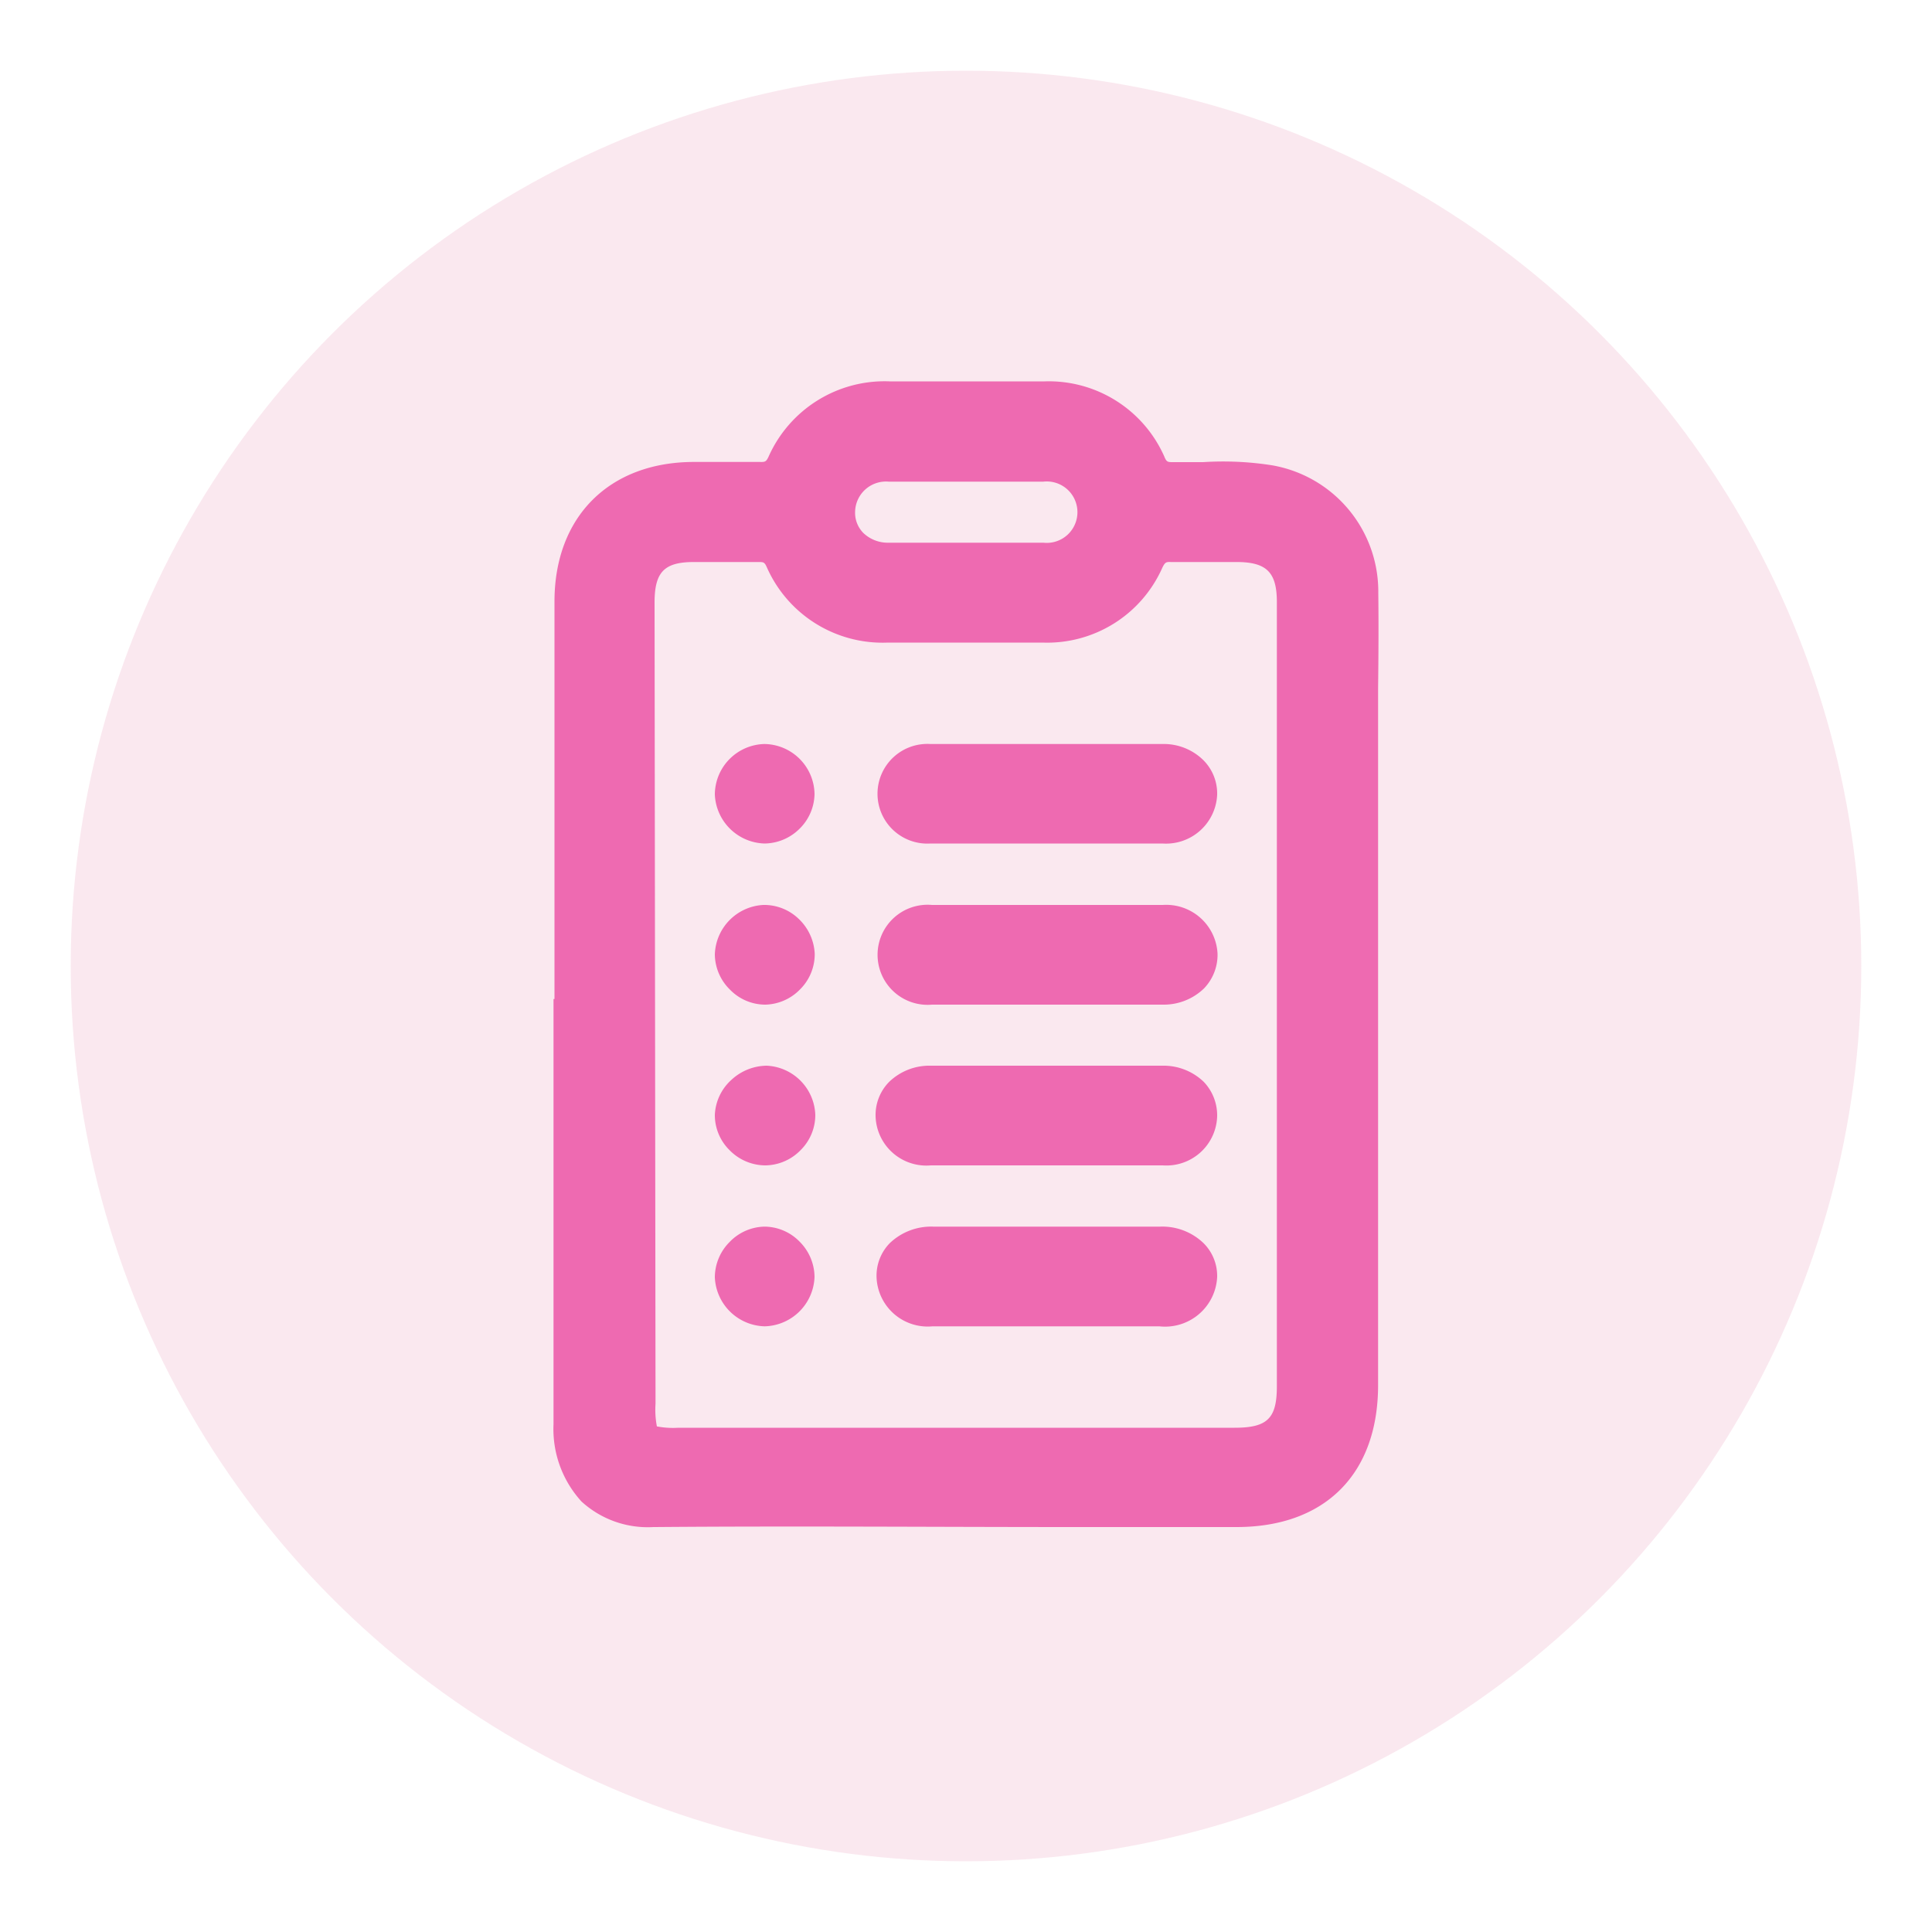
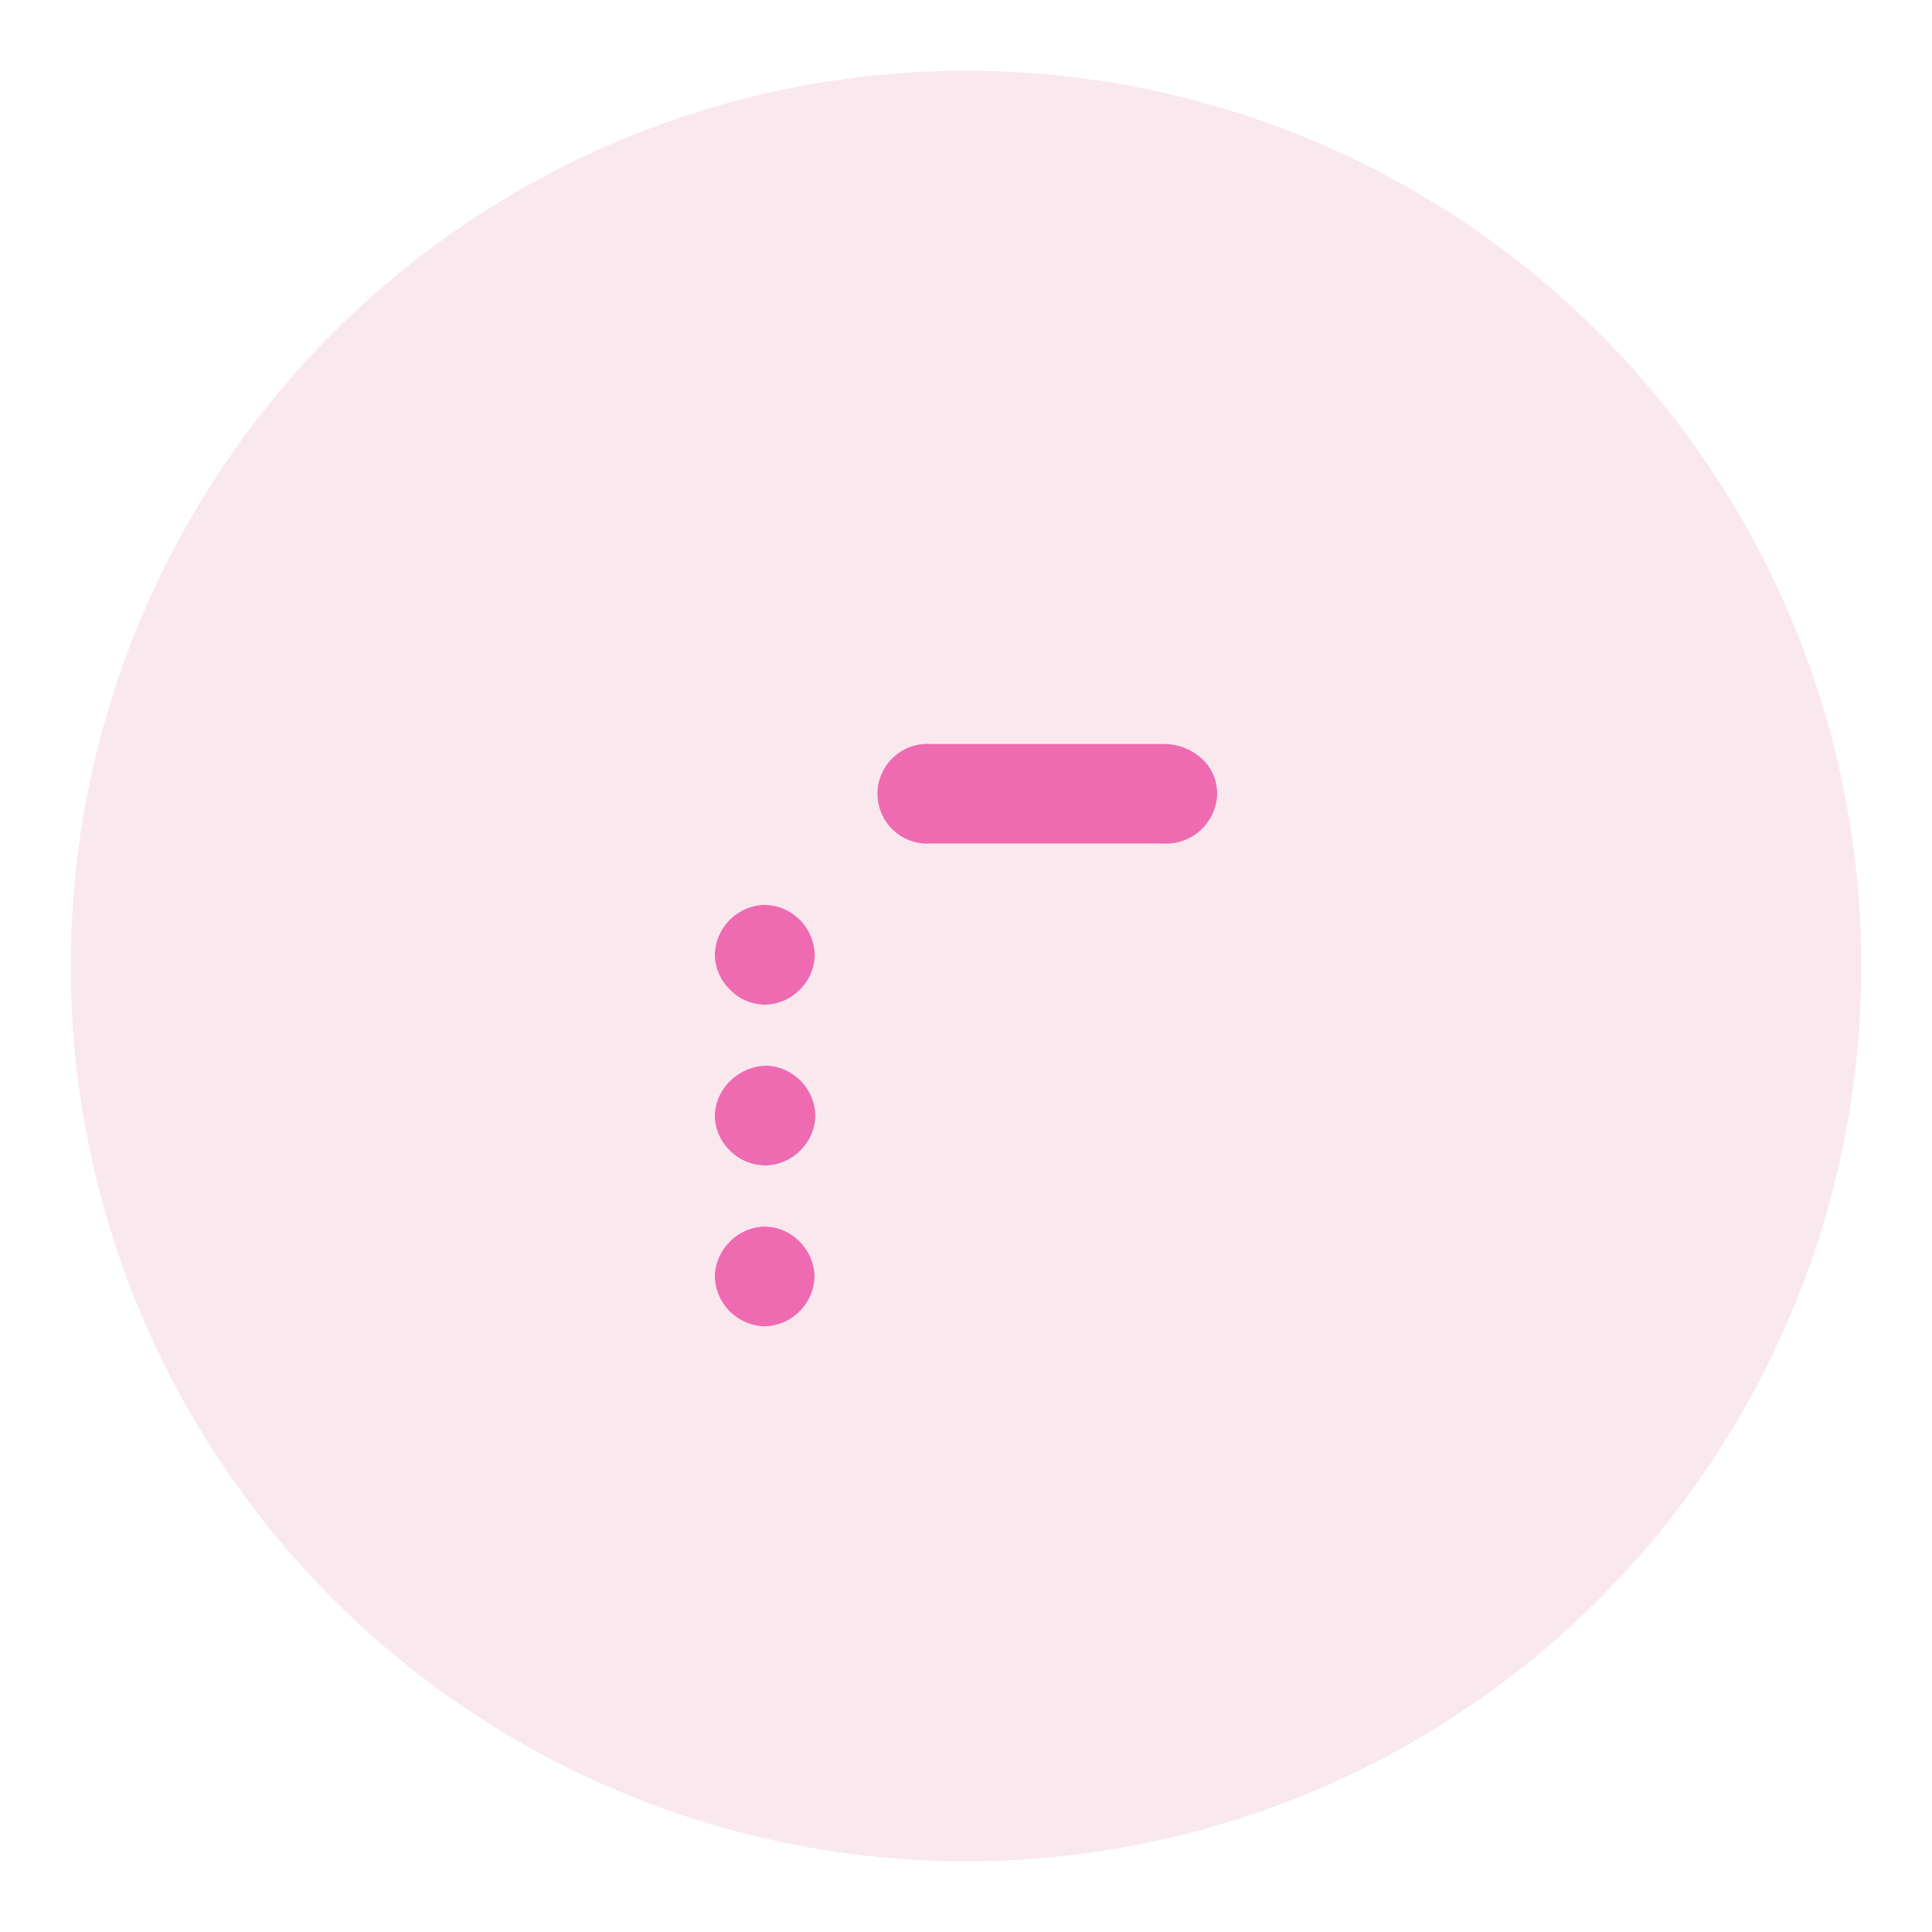
<svg xmlns="http://www.w3.org/2000/svg" id="Layer_1" data-name="Layer 1" viewBox="0 0 100 100">
  <defs>
    <style>.cls-1{fill:#ecb1c8;opacity:0.3;}.cls-2{fill:#ee6ab1;}</style>
  </defs>
  <circle class="cls-1" cx="50" cy="50" r="46.34" />
-   <path class="cls-2" d="M71.34,30.68a6.63,6.63,0,0,0-5.52-6.6,16.34,16.34,0,0,0-3.55-.16c-.52,0-1,0-1.55,0-.28,0-.34,0-.46-.3a6.54,6.54,0,0,0-6.2-3.88c-2.9,0-5.79,0-8,0a6.57,6.57,0,0,0-6.28,3.9c-.12.25-.17.28-.45.27-.82,0-1.64,0-2.46,0h-.94c-4.39,0-7.22,2.83-7.23,7.2V51.71h-.05v6.64c0,5.12,0,10.25,0,15.37a5.56,5.56,0,0,0,1.45,4,5.08,5.08,0,0,0,3.72,1.32h.08c7.21-.06,14.55,0,21.65,0H64c4.59,0,7.33-2.75,7.33-7.35V35.64C71.35,34,71.36,32.33,71.34,30.68ZM54,24.93a1.59,1.59,0,1,1,0,3.16q-4,0-8,0a1.83,1.83,0,0,1-1.32-.51,1.49,1.49,0,0,1-.42-1.1A1.6,1.6,0,0,1,46,24.93h8ZM33.88,31.19c0-1.58.5-2.09,2-2.1h1c.78,0,1.57,0,2.35,0,.29,0,.34,0,.46.27a6.55,6.55,0,0,0,6.27,3.9c3.15,0,5.68,0,8,0a6.52,6.52,0,0,0,6.2-3.87c.14-.29.2-.31.44-.3.8,0,1.6,0,2.4,0h1c1.56,0,2.09.53,2.09,2.07v40.6c0,1.66-.49,2.14-2.19,2.14H35.11A4.41,4.41,0,0,1,34,73.83a4.6,4.6,0,0,1-.07-1.18Z" />
-   <path class="cls-2" d="M48.17,43.66h12A2.65,2.65,0,0,0,63,41.13a2.44,2.44,0,0,0-.71-1.78,2.92,2.92,0,0,0-2.13-.84h-12a2.58,2.58,0,1,0,0,5.15Z" />
-   <path class="cls-2" d="M48.24,52H60.18a3,3,0,0,0,2.14-.84,2.51,2.51,0,0,0,.7-1.79,2.66,2.66,0,0,0-2.83-2.53H48.24a2.59,2.59,0,1,0,0,5.16Z" />
-   <path class="cls-2" d="M48.18,60.32h12A2.63,2.63,0,0,0,63,57.77,2.51,2.51,0,0,0,62.31,56a3,3,0,0,0-2.14-.84h-12a3,3,0,0,0-2.15.84,2.44,2.44,0,0,0-.7,1.77A2.63,2.63,0,0,0,48.18,60.32Z" />
-   <path class="cls-2" d="M48.27,68.65H60a2.7,2.7,0,0,0,3-2.56,2.39,2.39,0,0,0-.71-1.75,3.08,3.08,0,0,0-2.24-.85H48.3a3.1,3.1,0,0,0-2.24.85,2.41,2.41,0,0,0-.69,1.76A2.65,2.65,0,0,0,48.27,68.65Z" />
-   <path class="cls-2" d="M39.58,43.66h0a2.61,2.61,0,0,0,1.78-.74,2.58,2.58,0,0,0,.8-1.82,2.63,2.63,0,0,0-2.59-2.59h0A2.63,2.63,0,0,0,37,41.12,2.65,2.65,0,0,0,39.58,43.66Z" />
+   <path class="cls-2" d="M48.17,43.66h12A2.65,2.65,0,0,0,63,41.13a2.44,2.44,0,0,0-.71-1.78,2.92,2.92,0,0,0-2.13-.84h-12a2.58,2.58,0,1,0,0,5.15" />
  <path class="cls-2" d="M39.62,52h0a2.59,2.59,0,0,0,1.81-.81,2.56,2.56,0,0,0,.74-1.82,2.66,2.66,0,0,0-.83-1.81,2.57,2.57,0,0,0-1.83-.72A2.65,2.65,0,0,0,37,49.41a2.59,2.59,0,0,0,.79,1.82A2.55,2.55,0,0,0,39.62,52Z" />
  <path class="cls-2" d="M39.62,60.32h0a2.59,2.59,0,0,0,1.82-.79,2.56,2.56,0,0,0,.76-1.82,2.64,2.64,0,0,0-2.52-2.55,2.73,2.73,0,0,0-1.83.74A2.59,2.59,0,0,0,37,57.71a2.55,2.55,0,0,0,.77,1.83A2.6,2.6,0,0,0,39.62,60.32Z" />
  <path class="cls-2" d="M39.58,68.65h0a2.65,2.65,0,0,0,2.58-2.56,2.61,2.61,0,0,0-.77-1.82,2.56,2.56,0,0,0-1.81-.78h0a2.57,2.57,0,0,0-1.81.79A2.6,2.6,0,0,0,37,66.11,2.65,2.65,0,0,0,39.58,68.65Z" />
</svg>